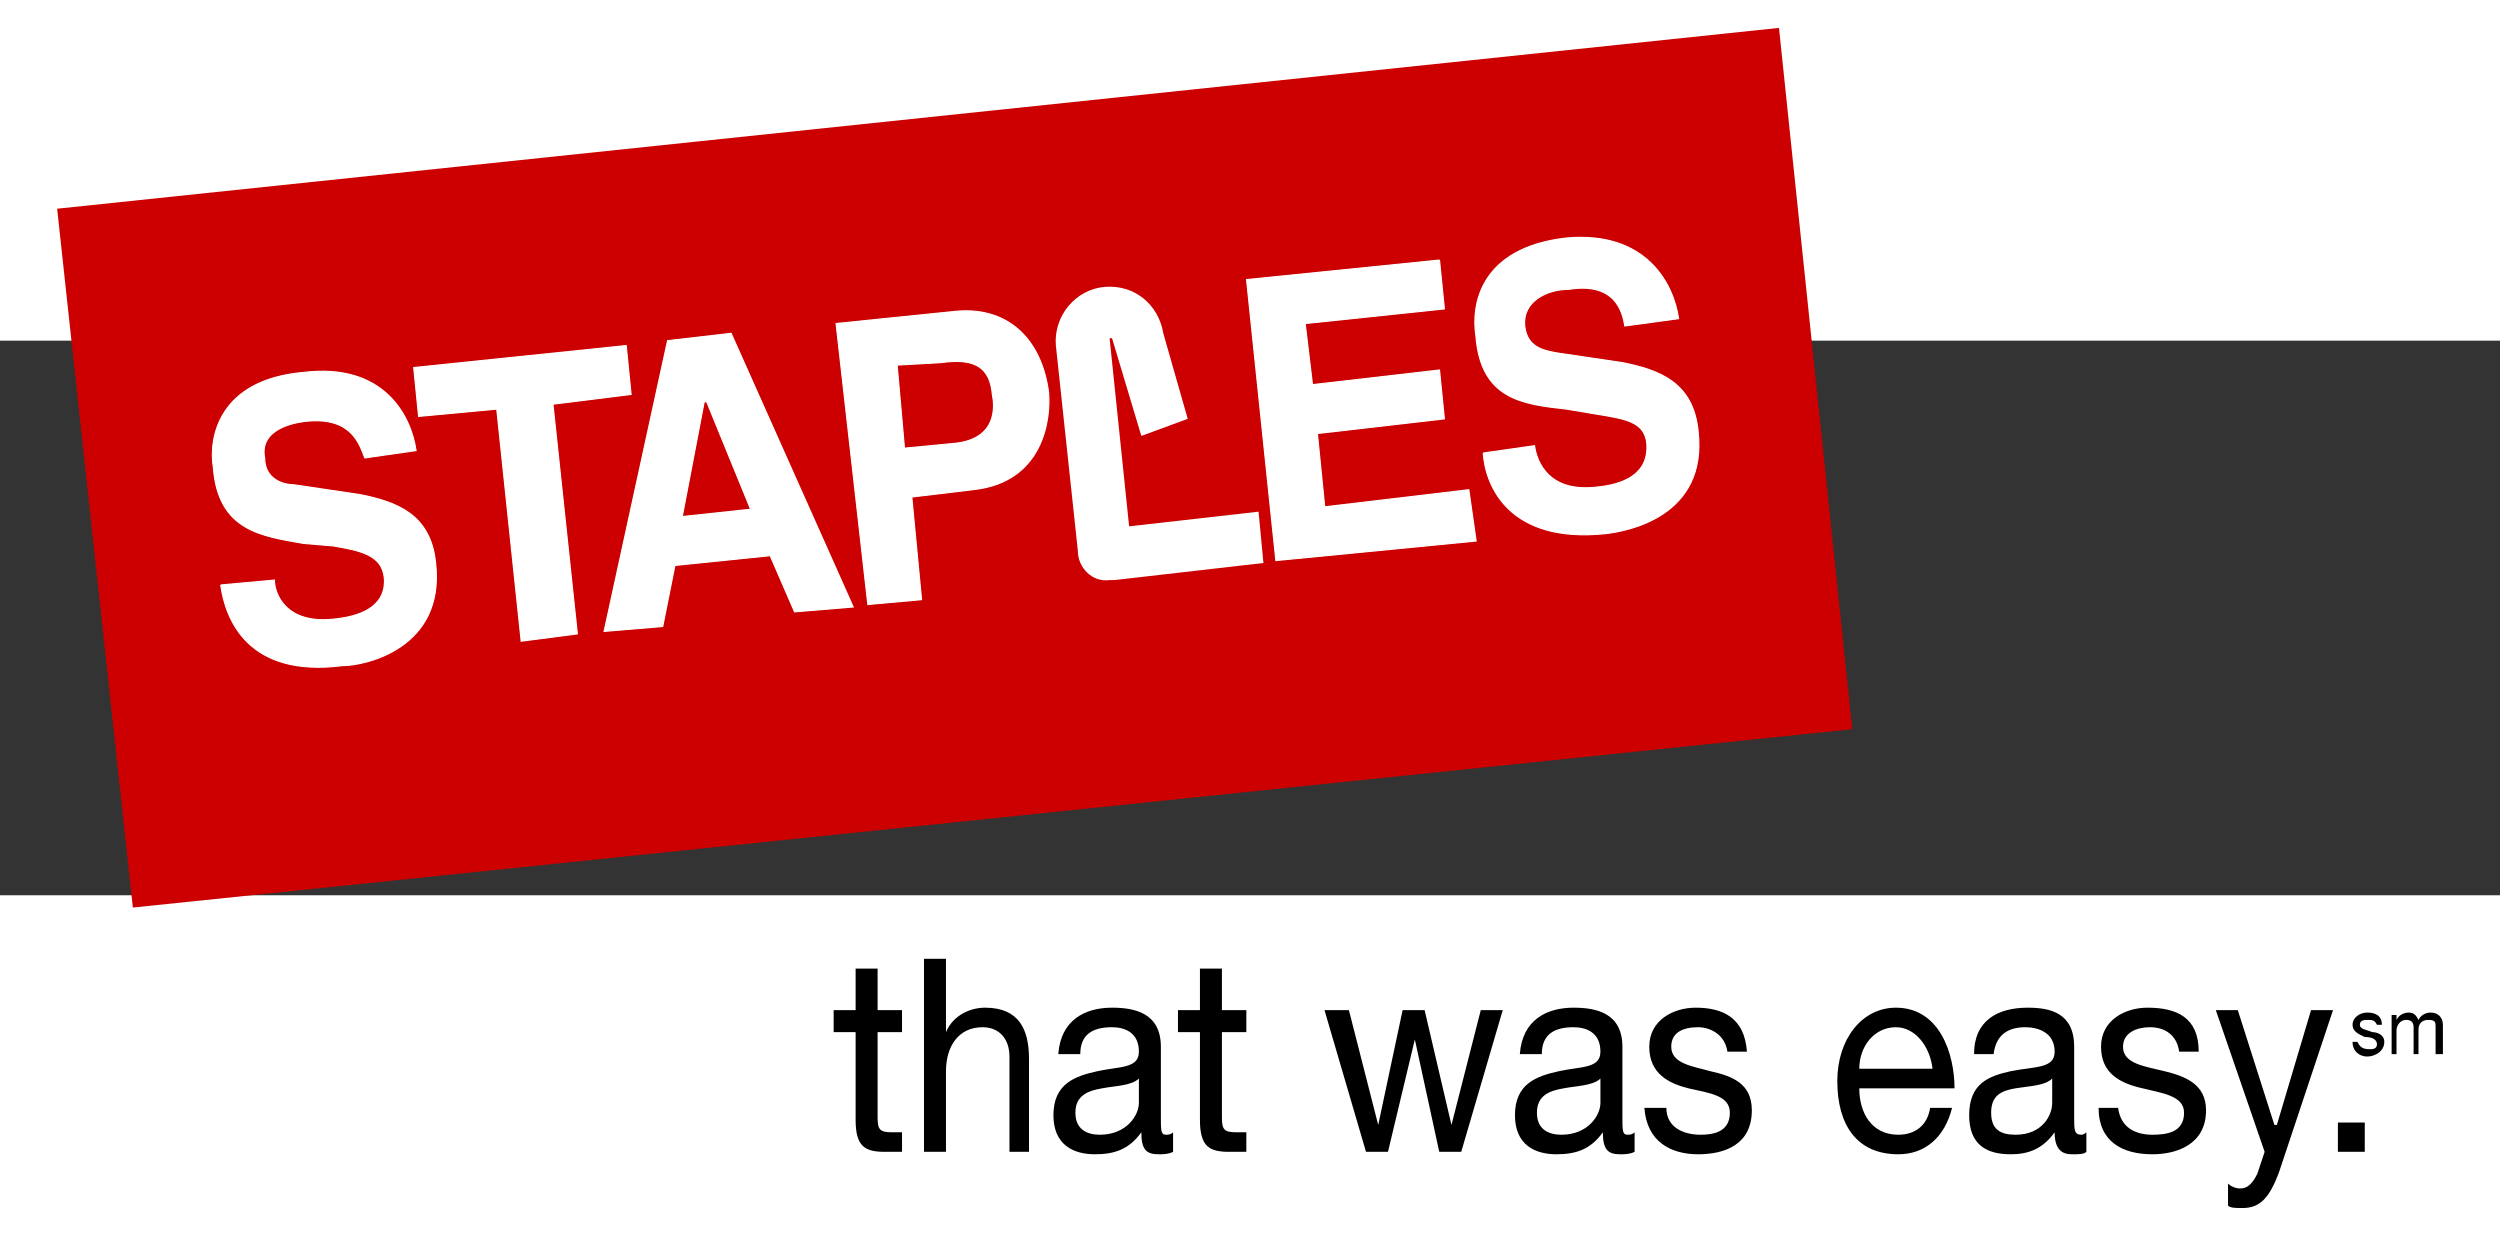
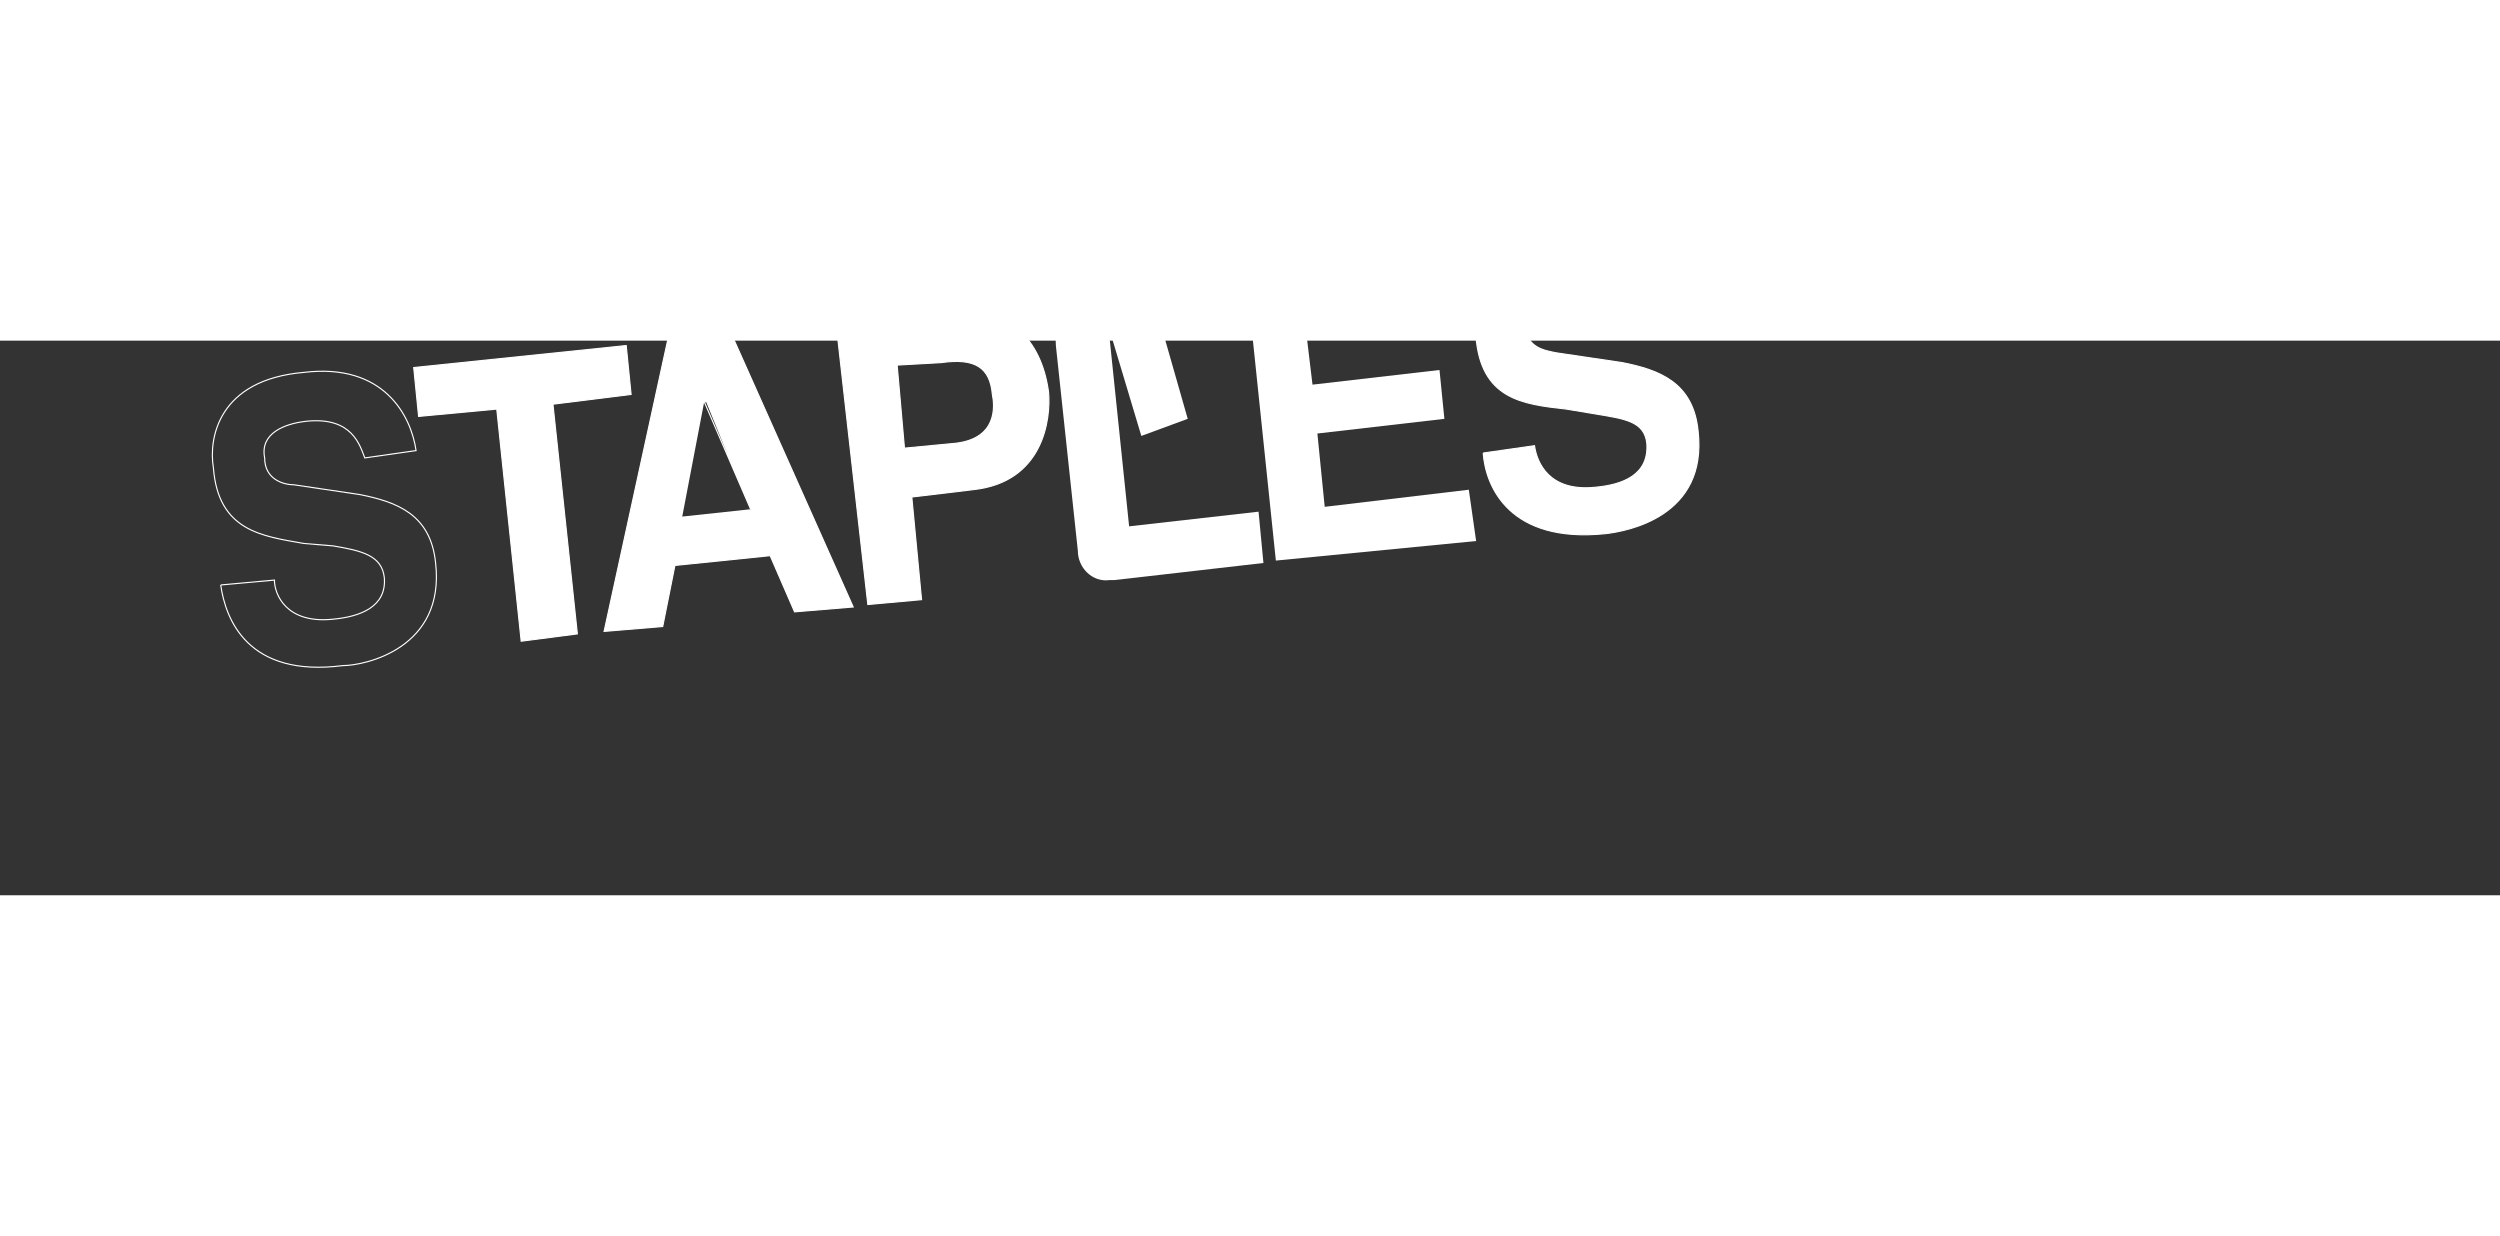
<svg xmlns="http://www.w3.org/2000/svg" version="1.0" width="219.818" height="108.671" viewBox="0 0 393.56 87.31" id="svg2" xml:space="preserve">
  <rect x="0" y="0" width="393.56" height="87.31" fill="#333333" stroke="none" />
  <defs id="defs209" />
  <g transform="translate(9.098,-49.133)" id="g2434">
-     <polygon points="26.39,13.46 153.29,0.14 158.69,51.8 31.97,64.94 26.39,13.46 26.39,13.46 " transform="matrix(2.136,0,0,2.137,-56.471,-0.401)" id="polygon4" style="fill:#cc0000;fill-opacity:1;fill-rule:evenodd;stroke:none;stroke-width:0.28;stroke-linecap:butt;stroke-linejoin:bevel" />
-     <path d="M 25.647,87.596 C 26.416,92.981 29.875,102.212 44.868,100.289 C 48.328,100.289 61.014,97.596 59.476,84.134 C 58.707,76.441 53.325,74.518 47.559,73.364 L 37.179,71.825 C 35.642,71.825 32.566,71.056 32.566,67.594 C 31.797,63.748 35.642,62.209 39.102,61.825 C 46.406,61.056 47.559,65.671 48.328,67.594 L 56.401,66.44 C 55.632,61.056 51.403,52.593 38.717,54.132 C 25.262,55.286 23.725,64.517 24.493,69.133 C 25.262,79.134 32.182,79.903 38.717,81.057 L 43.33,81.441 C 47.943,82.211 51.019,82.98 51.403,86.442 C 51.788,91.057 47.559,92.596 43.33,92.981 C 36.026,93.75 34.104,89.134 34.104,86.826 L 25.647,87.596 L 25.647,87.596 z" id="path6" style="fill:#ffffff;fill-rule:evenodd;stroke:none;stroke-width:0.28;stroke-linecap:butt;stroke-linejoin:bevel" />
    <path d="M 25.647,87.596 C 26.416,92.981 29.875,102.212 44.868,100.289 C 48.328,100.289 61.014,97.596 59.476,84.134 C 58.707,76.441 53.325,74.518 47.559,73.364 L 37.179,71.825 C 35.642,71.825 32.566,71.056 32.566,67.594 C 31.797,63.748 35.642,62.209 39.102,61.825 C 46.406,61.056 47.559,65.671 48.328,67.594 L 56.401,66.44 C 55.632,61.056 51.403,52.593 38.717,54.132 C 25.262,55.286 23.725,64.517 24.493,69.133 C 25.262,79.134 32.182,79.903 38.717,81.057 L 43.33,81.441 C 47.943,82.211 51.019,82.98 51.403,86.442 C 51.788,91.057 47.559,92.596 43.33,92.981 C 36.026,93.75 34.104,89.134 34.104,86.826 L 25.647,87.596 L 25.647,87.596" id="path8" style="fill:none;fill-rule:evenodd;stroke:#ffffff;stroke-width:0.18;stroke-linecap:butt;stroke-linejoin:miter" />
    <polygon points="62.93,27.86 68.69,27.14 68.33,23.54 52.67,25.16 53.03,28.76 58.79,28.22 60.59,45.32 64.73,44.78 62.93,27.86 62.93,27.86 " transform="matrix(2.136,0,0,2.137,-56.471,-0.401)" id="polygon10" style="fill:#ffffff;fill-rule:evenodd;stroke:none;stroke-width:0.18;stroke-linecap:butt;stroke-linejoin:bevel" />
    <polyline transform="matrix(2.136,0,0,2.137,-56.471,-0.401)" id="polyline12" points="62.93,27.86 68.69,27.14 68.33,23.54 52.67,25.16   53.03,28.76 58.79,28.22 60.59,45.32 64.73,44.78   62.93,27.86 62.93,27.86 " style="fill:none;fill-rule:evenodd;stroke:#ffffff;stroke-width:0.084;stroke-linecap:butt;stroke-linejoin:miter" />
    <polygon points="128.27,17.24 114.05,18.68 116.21,39.38 130.97,37.94 130.43,34.16 119.81,35.42 119.27,30.02 128.63,28.94 128.27,25.34 118.91,26.42 118.37,21.92 128.63,20.84 128.27,17.24 128.27,17.24 " transform="matrix(2.136,0,0,2.137,-56.471,-0.401)" id="polygon14" style="fill:#ffffff;fill-rule:evenodd;stroke:none;stroke-width:0.18;stroke-linecap:butt;stroke-linejoin:bevel" />
-     <polyline transform="matrix(2.136,0,0,2.137,-56.471,-0.401)" id="polyline16" points="128.27,17.24 114.05,18.68 116.21,39.38 130.97,37.94   130.43,34.16 119.81,35.42 119.27,30.02 128.63,28.94   128.27,25.34 118.91,26.42 118.37,21.92 128.63,20.84   128.27,17.24 128.27,17.24 " style="fill:none;fill-rule:evenodd;stroke:#ffffff;stroke-width:0.084;stroke-linecap:butt;stroke-linejoin:miter" />
    <path d="M 224.395,66.825 C 224.779,72.21 228.624,81.057 243.616,79.518 C 247.076,79.134 259.762,76.826 258.224,63.363 C 257.456,55.671 252.074,53.747 246.307,52.593 L 235.928,51.055 C 234.006,50.67 231.315,50.286 230.93,46.824 C 230.546,42.977 234.39,41.054 237.85,41.054 C 245.154,39.9 246.307,44.516 246.692,46.824 L 255.149,45.67 C 254.38,40.285 250.151,31.823 237.465,32.977 C 224.011,34.515 222.473,43.362 223.242,48.362 C 224.011,58.363 230.546,59.132 237.465,59.902 L 242.079,60.671 C 246.692,61.44 249.767,61.825 250.151,65.287 C 250.536,70.287 246.307,71.825 242.079,72.21 C 234.774,72.979 232.852,68.364 232.468,65.671 L 224.395,66.825 L 224.395,66.825 z" id="path18" style="fill:#ffffff;fill-rule:evenodd;stroke:none;stroke-width:0.18;stroke-linecap:butt;stroke-linejoin:bevel" />
    <path d="M 224.395,66.825 C 224.779,72.21 228.624,81.057 243.616,79.518 C 247.076,79.134 259.762,76.826 258.224,63.363 C 257.456,55.671 252.074,53.747 246.307,52.593 L 235.928,51.055 C 234.006,50.67 231.315,50.286 230.93,46.824 C 230.546,42.977 234.39,41.054 237.85,41.054 C 245.154,39.9 246.307,44.516 246.692,46.824 L 255.149,45.67 C 254.38,40.285 250.151,31.823 237.465,32.977 C 224.011,34.515 222.473,43.362 223.242,48.362 C 224.011,58.363 230.546,59.132 237.465,59.902 L 242.079,60.671 C 246.692,61.44 249.767,61.825 250.151,65.287 C 250.536,70.287 246.307,71.825 242.079,72.21 C 234.774,72.979 232.852,68.364 232.468,65.671 L 224.395,66.825 L 224.395,66.825" id="path20" style="fill:none;fill-rule:evenodd;stroke:#ffffff;stroke-width:0.18;stroke-linecap:butt;stroke-linejoin:miter" />
    <path d="M 160.58,82.211 L 157.12,49.901 C 156.736,45.285 160.196,41.054 164.809,40.67 C 169.422,40.285 173.266,43.362 174.035,47.978 L 177.879,61.44 L 170.575,64.133 L 165.962,48.747 L 165.578,48.747 L 168.653,78.364 L 189.028,76.056 L 189.797,84.134 L 166.347,86.826 C 166.347,86.826 165.962,86.826 165.578,86.826 C 162.887,87.211 160.58,84.903 160.58,82.211 L 160.58,82.211 z" id="path22" style="fill:#ffffff;fill-rule:evenodd;stroke:none;stroke-width:0.18;stroke-linecap:butt;stroke-linejoin:bevel" />
    <path d="M 97.15,84.519 L 95.228,94.135 L 86.002,94.904 L 95.997,49.132 L 105.992,47.978 L 125.213,91.057 L 115.987,91.827 L 112.143,82.98 L 97.15,84.519 L 97.15,84.519 L 97.15,84.519 z M 101.763,58.748 L 98.303,76.826 L 109.067,75.672 L 102.147,58.748 L 101.763,58.748 L 101.763,58.748 z" id="path26" style="fill:#ffffff;fill-rule:evenodd;stroke:none;stroke-width:0.18;stroke-linecap:butt;stroke-linejoin:bevel" />
-     <path d="M 97.15,84.519 L 95.228,94.135 L 86.002,94.904 L 95.997,49.132 L 105.992,47.978 L 125.213,91.057 L 115.987,91.827 L 112.143,82.98 L 97.15,84.519 L 97.15,84.519 M 101.763,58.748 L 98.303,76.826 L 109.067,75.672 L 102.147,58.748 L 101.763,58.748 L 101.763,58.748" id="path28" style="fill:none;fill-rule:evenodd;stroke:#ffffff;stroke-width:0.18;stroke-linecap:butt;stroke-linejoin:miter" />
+     <path d="M 97.15,84.519 L 95.228,94.135 L 86.002,94.904 L 95.997,49.132 L 105.992,47.978 L 125.213,91.057 L 115.987,91.827 L 112.143,82.98 L 97.15,84.519 L 97.15,84.519 M 101.763,58.748 L 109.067,75.672 L 102.147,58.748 L 101.763,58.748 L 101.763,58.748" id="path28" style="fill:none;fill-rule:evenodd;stroke:#ffffff;stroke-width:0.18;stroke-linecap:butt;stroke-linejoin:miter" />
    <path d="M 134.439,73.749 L 135.977,89.904 L 127.52,90.673 L 122.522,46.439 L 141.359,44.516 C 149.432,43.747 154.814,48.747 155.967,57.209 C 156.352,61.44 155.198,71.441 144.05,72.595 L 134.439,73.749 L 134.439,73.749 z M 133.286,66.056 L 141.359,65.287 C 147.894,64.517 147.51,59.517 147.125,57.594 C 146.741,53.363 144.434,51.824 139.052,52.593 L 132.133,52.978 L 133.286,66.056 L 133.286,66.056 z" id="path30" style="fill:#ffffff;fill-rule:evenodd;stroke:none;stroke-width:0.18;stroke-linecap:butt;stroke-linejoin:bevel" />
    <path d="M 134.439,73.749 L 135.977,89.904 L 127.52,90.673 L 122.522,46.439 L 141.359,44.516 C 149.432,43.747 154.814,48.747 155.967,57.209 C 156.352,61.44 155.198,71.441 144.05,72.595 L 134.439,73.749 L 134.439,73.749 M 133.286,66.056 L 141.359,65.287 C 147.894,64.517 147.51,59.517 147.125,57.594 C 146.741,53.363 144.434,51.824 139.052,52.593 L 132.133,52.978 L 133.286,66.056 L 133.286,66.056" id="path32" style="fill:none;fill-rule:evenodd;stroke:#ffffff;stroke-width:0.18;stroke-linecap:butt;stroke-linejoin:miter" />
-     <path d="M 175.573,176.832 C 174.804,177.217 174.035,177.217 173.266,177.217 C 171.344,177.217 170.575,176.448 170.575,173.755 C 168.653,176.448 166.347,177.217 163.271,177.217 C 159.811,177.217 156.736,175.678 156.736,171.063 C 156.736,166.062 160.196,164.908 163.656,164.139 C 167.115,163.37 170.191,163.755 170.191,161.062 C 170.191,157.985 167.884,157.216 165.962,157.216 C 162.887,157.216 160.965,158.37 160.965,161.447 L 157.505,161.447 C 157.889,156.062 161.733,154.139 165.962,154.139 C 169.422,154.139 173.651,154.908 173.651,160.293 L 173.651,171.447 C 173.651,173.371 173.651,174.14 174.42,174.14 C 174.804,174.14 175.188,174.14 175.573,173.755 L 175.573,176.832 z M 319.348,176.832 C 318.964,177.217 318.195,177.217 317.042,177.217 C 315.504,177.217 314.351,176.448 314.351,173.755 C 312.428,176.448 310.122,177.217 307.431,177.217 C 303.587,177.217 300.896,175.678 300.896,171.063 C 300.896,166.062 303.971,164.908 307.431,164.139 C 311.275,163.37 314.351,163.755 314.351,161.062 C 314.351,157.985 311.66,157.216 309.738,157.216 C 307.047,157.216 305.124,158.37 304.74,161.447 L 301.665,161.447 C 301.665,156.062 305.509,154.139 310.122,154.139 C 313.582,154.139 317.426,154.908 317.426,160.293 L 317.426,171.447 C 317.426,173.371 317.426,174.14 318.579,174.14 C 318.579,174.14 318.964,174.14 319.348,173.755 L 319.348,176.832 z M 298.205,169.909 C 297.051,174.524 293.976,177.217 289.747,177.217 C 283.212,177.217 280.137,172.601 280.137,165.678 C 280.137,159.139 283.981,154.139 289.363,154.139 C 296.283,154.139 298.589,161.447 298.589,166.832 L 283.597,166.832 C 283.597,170.678 285.519,174.14 289.747,174.14 C 292.438,174.14 294.36,172.601 294.745,169.909 L 298.205,169.909 z M 248.229,176.832 C 247.46,177.217 246.692,177.217 245.923,177.217 C 244.001,177.217 243.232,176.448 243.232,173.755 C 241.31,176.448 239.003,177.217 235.928,177.217 C 232.468,177.217 229.392,175.678 229.392,171.063 C 229.392,166.062 232.852,164.908 236.312,164.139 C 239.772,163.37 242.847,163.755 242.847,161.062 C 242.847,157.985 240.541,157.216 238.619,157.216 C 235.543,157.216 233.621,158.37 233.621,161.447 L 230.161,161.447 C 230.546,156.062 234.39,154.139 238.619,154.139 C 242.079,154.139 246.307,154.908 246.307,160.293 L 246.307,171.447 C 246.307,173.371 246.307,174.14 247.076,174.14 C 247.46,174.14 247.845,174.14 248.229,173.755 L 248.229,176.832 z M 129.057,154.523 L 132.902,154.523 L 132.902,157.985 L 129.057,157.985 L 129.057,171.447 C 129.057,173.371 129.442,173.755 131.364,173.755 L 132.902,173.755 L 132.902,176.832 L 130.211,176.832 C 127.135,176.832 125.597,176.063 125.597,171.832 L 125.597,157.985 L 122.138,157.985 L 122.138,154.523 L 125.597,154.523 L 125.597,147.984 L 129.057,147.984 L 129.057,154.523 z M 367.401,155.292 L 368.17,155.292 L 368.17,156.062 L 368.17,156.062 C 368.555,155.292 369.324,154.908 370.092,154.908 C 370.861,154.908 371.246,155.292 371.63,156.062 C 372.015,155.292 372.783,154.908 373.552,154.908 C 374.706,154.908 375.474,155.677 375.474,156.831 L 375.474,161.447 L 374.321,161.447 L 374.321,157.216 C 374.321,156.446 374.321,156.062 373.168,156.062 C 372.399,156.062 371.63,156.446 371.63,157.6 L 371.63,161.447 L 370.861,161.447 L 370.861,157.216 C 370.861,156.446 370.477,156.062 369.708,156.062 C 368.555,156.062 368.17,157.216 368.17,157.6 L 368.17,161.447 L 367.401,161.447 L 367.401,155.292 z M 362.019,159.523 C 362.404,160.293 362.788,160.677 363.942,160.677 C 364.326,160.677 365.095,160.677 365.095,159.908 C 365.095,159.139 364.326,158.754 363.173,158.754 C 362.404,158.37 361.251,157.985 361.251,156.831 C 361.251,155.677 362.404,154.908 363.557,154.908 C 364.71,154.908 365.864,155.292 365.864,156.831 L 365.095,156.831 C 364.71,156.062 364.326,156.062 363.557,156.062 C 363.173,156.062 362.404,156.062 362.404,156.831 C 362.404,157.6 363.557,157.6 364.326,157.985 C 365.095,157.985 366.248,158.37 366.248,159.523 C 366.248,161.062 364.71,161.831 363.557,161.831 C 362.404,161.831 361.251,161.062 361.251,159.523 L 362.019,159.523 z M 358.944,172.217 L 363.173,172.217 L 363.173,176.832 L 358.944,176.832 L 358.944,172.217 z M 349.718,179.909 C 348.18,184.14 346.642,185.679 343.951,185.679 C 342.798,185.679 342.029,185.679 341.645,185.294 L 341.645,181.833 C 342.029,182.217 342.798,182.602 343.567,182.602 C 344.72,182.602 345.489,181.833 346.258,180.294 L 347.411,176.832 L 339.723,154.523 L 343.183,154.523 L 348.949,172.601 L 349.333,172.601 L 354.715,154.523 L 358.175,154.523 L 349.718,179.909 z M 324.346,169.909 C 324.73,172.986 327.037,174.14 329.728,174.14 C 332.034,174.14 334.725,173.755 334.725,170.678 C 334.725,167.986 331.265,167.601 328.19,166.832 C 324.73,166.062 321.655,164.524 321.655,160.293 C 321.655,156.062 325.499,154.139 328.959,154.139 C 333.572,154.139 337.032,155.677 337.032,161.062 L 333.956,161.062 C 333.572,158.37 331.65,157.216 329.343,157.216 C 327.421,157.216 325.115,157.985 325.115,160.293 C 325.115,162.985 328.574,163.37 331.65,164.139 C 334.725,164.908 338.185,166.062 338.185,170.293 C 338.185,175.678 333.572,177.217 329.728,177.217 C 325.115,177.217 321.27,175.294 321.27,169.909 L 324.346,169.909 z M 313.966,165.293 C 312.813,166.447 310.506,166.447 308.2,166.832 C 305.893,167.216 304.356,167.986 304.356,170.678 C 304.356,173.371 305.893,174.14 308.2,174.14 C 312.428,174.14 313.966,171.063 313.966,169.139 L 313.966,165.293 z M 295.129,163.755 C 294.745,160.293 292.438,157.216 289.363,157.216 C 285.903,157.216 283.597,160.293 283.597,163.755 L 295.129,163.755 z M 253.227,169.909 C 253.227,172.986 255.918,174.14 258.609,174.14 C 260.531,174.14 263.222,173.755 263.222,170.678 C 263.222,167.986 260.147,167.601 256.687,166.832 C 253.611,166.062 250.536,164.524 250.536,160.293 C 250.536,156.062 254.38,154.139 257.84,154.139 C 262.069,154.139 265.529,155.677 265.913,161.062 L 262.838,161.062 C 262.453,158.37 260.147,157.216 258.224,157.216 C 255.918,157.216 253.996,157.985 253.996,160.293 C 253.996,162.985 257.456,163.37 260.147,164.139 C 263.606,164.908 266.682,166.062 266.682,170.293 C 266.682,175.678 262.453,177.217 258.224,177.217 C 253.996,177.217 250.151,175.294 249.767,169.909 L 253.227,169.909 z M 242.847,165.293 C 241.694,166.447 239.003,166.447 237.081,166.832 C 234.774,167.216 232.852,167.986 232.852,170.678 C 232.852,173.371 234.774,174.14 236.697,174.14 C 240.925,174.14 242.847,171.063 242.847,169.139 L 242.847,165.293 z M 220.935,176.832 L 217.475,176.832 L 213.631,159.139 L 213.631,159.139 L 209.402,176.832 L 205.942,176.832 L 199.407,154.523 L 203.251,154.523 L 207.865,172.601 L 207.865,172.601 L 211.709,154.523 L 215.169,154.523 L 219.397,172.601 L 219.397,172.601 L 224.011,154.523 L 227.47,154.523 L 220.935,176.832 z M 183.261,154.523 L 187.106,154.523 L 187.106,157.985 L 183.261,157.985 L 183.261,171.447 C 183.261,173.371 183.646,173.755 185.568,173.755 L 187.106,173.755 L 187.106,176.832 L 184.415,176.832 C 181.339,176.832 179.802,176.063 179.802,171.832 L 179.802,157.985 L 176.342,157.985 L 176.342,154.523 L 179.802,154.523 L 179.802,147.984 L 183.261,147.984 L 183.261,154.523 z M 170.191,165.293 C 169.038,166.447 166.347,166.447 164.424,166.832 C 162.118,167.216 160.196,167.986 160.196,170.678 C 160.196,173.371 162.118,174.14 164.04,174.14 C 168.269,174.14 170.191,171.063 170.191,169.139 L 170.191,165.293 z M 136.361,146.446 L 139.821,146.446 L 139.821,157.985 L 139.821,157.985 C 140.974,155.292 143.665,154.139 145.972,154.139 C 151.354,154.139 152.892,157.6 152.892,162.216 L 152.892,176.832 L 149.816,176.832 L 149.816,161.831 C 149.816,159.139 148.279,157.216 145.588,157.216 C 141.743,157.216 139.821,160.293 139.821,164.139 L 139.821,176.832 L 136.361,176.832 L 136.361,146.446 z" id="path34" style="fill:#000000;fill-rule:evenodd;stroke:none;stroke-width:0.18;stroke-linecap:butt;stroke-linejoin:bevel" />
  </g>
</svg>